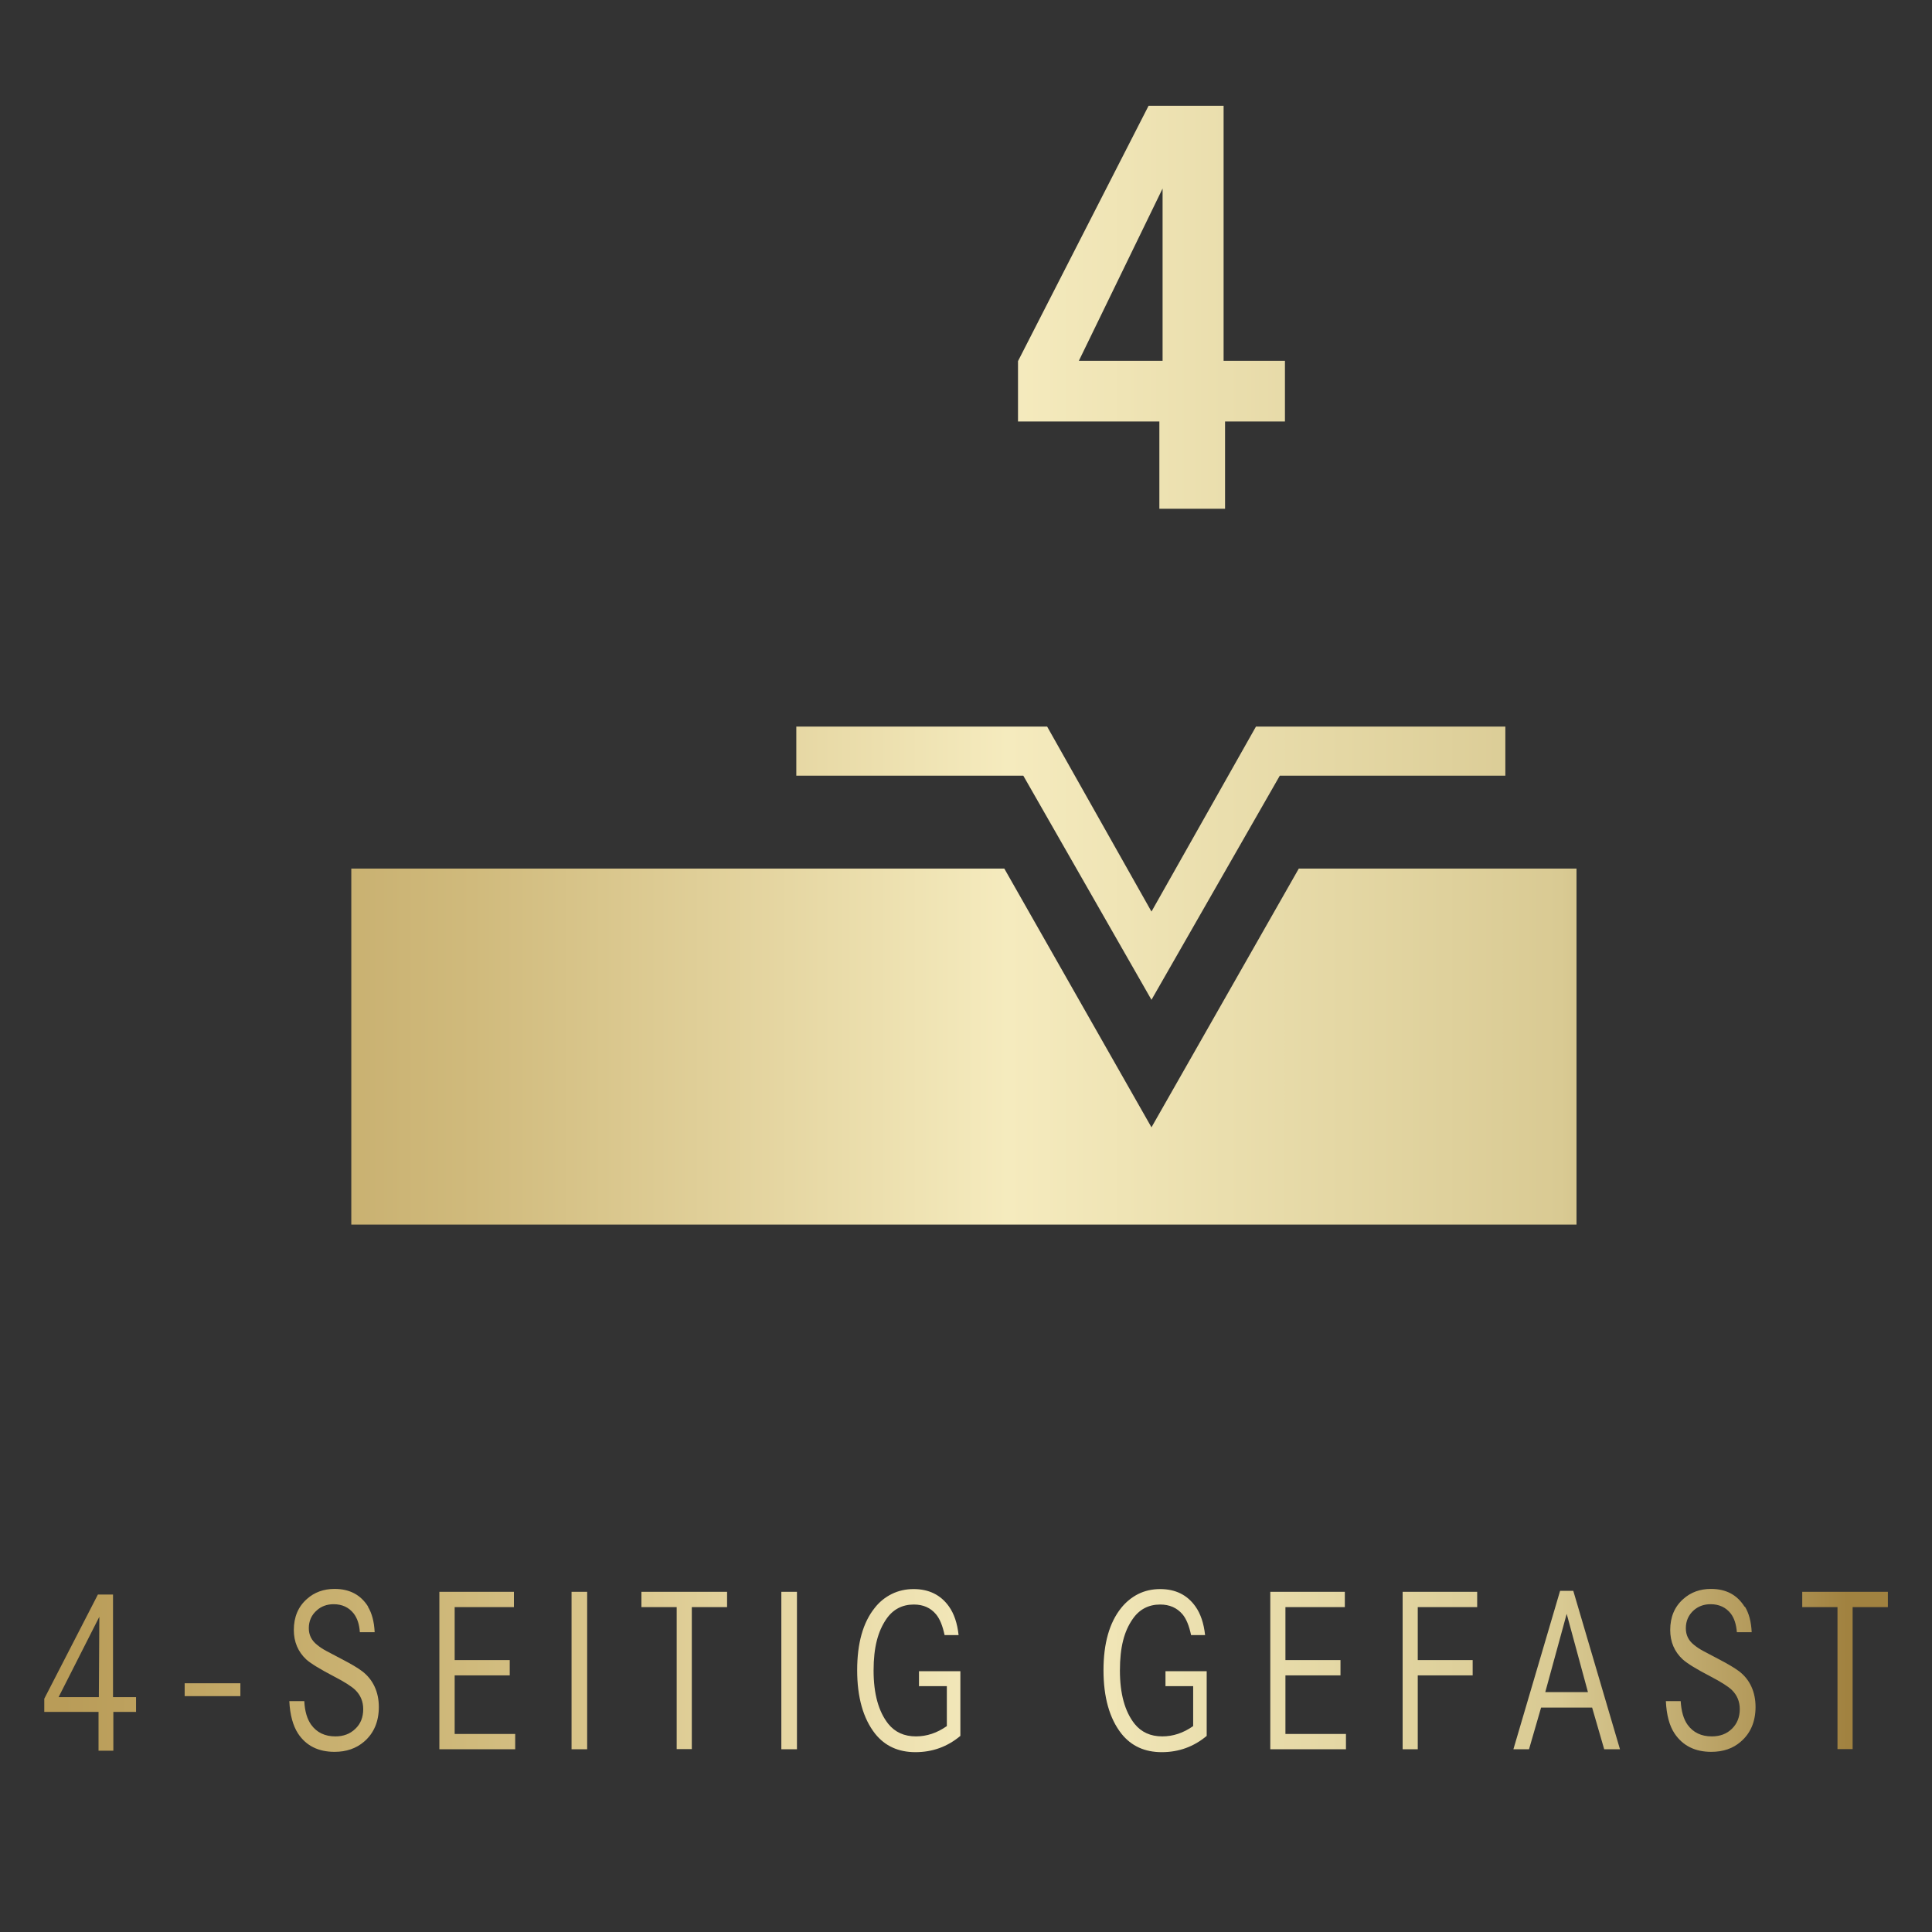
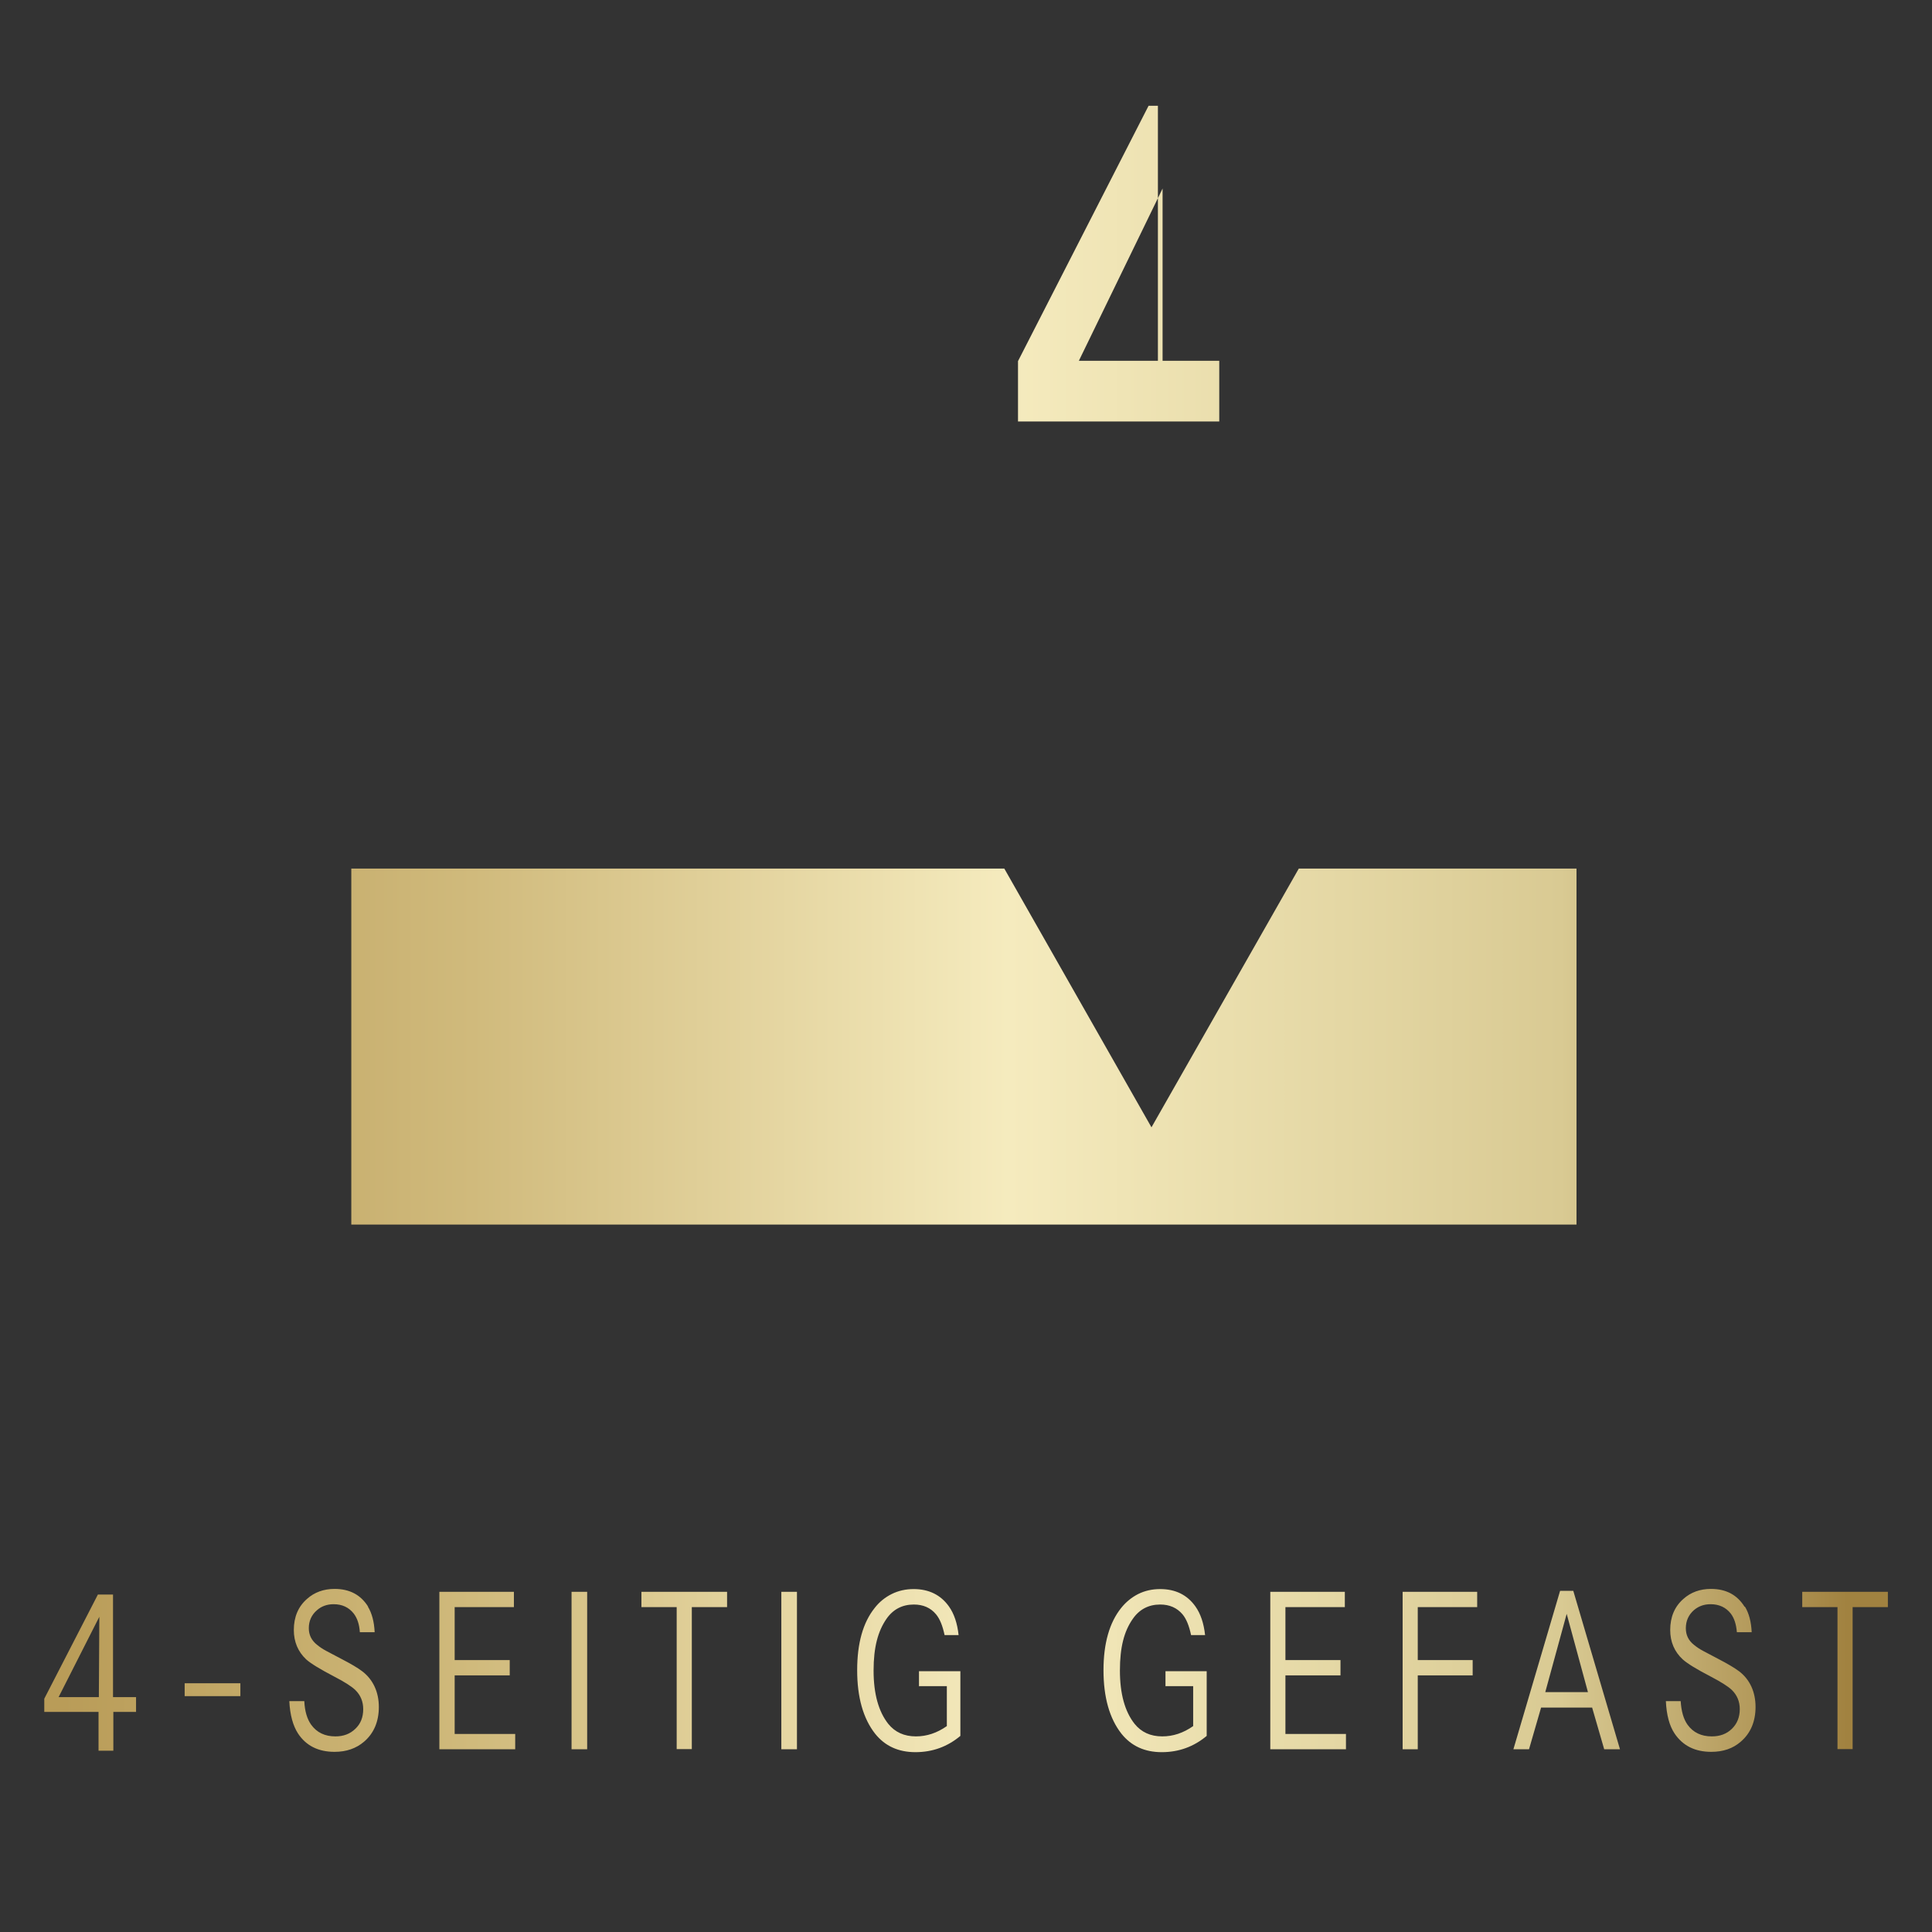
<svg xmlns="http://www.w3.org/2000/svg" xmlns:xlink="http://www.w3.org/1999/xlink" id="a" viewBox="0 0 120 120">
  <rect x="0" y="0" width="120" height="120" fill="#333333" stroke="none" />
  <defs>
    <style>.f{fill:url(#b);}.f,.g,.h,.i{stroke-width:0px;}.g{fill:url(#c);}.h{fill:url(#e);}.i{fill:url(#d);}</style>
    <linearGradient id="b" x1="3.86" y1="103.76" x2="114.72" y2="103.76" gradientUnits="userSpaceOnUse">
      <stop offset="0" stop-color="#b99c58" />
      <stop offset=".23" stop-color="#d0ba7c" />
      <stop offset=".53" stop-color="#f5ebbe" />
      <stop offset=".84" stop-color="#d9ca93" />
      <stop offset="1" stop-color="#a18240" />
    </linearGradient>
    <linearGradient id="c" y1="65.01" y2="65.01" xlink:href="#b" />
    <linearGradient id="d" y1="53.62" y2="53.62" xlink:href="#b" />
    <linearGradient id="e" y1="19.09" y2="19.09" xlink:href="#b" />
  </defs>
  <path class="f" d="M111.94,99.82h2.19v8.82h.94v-8.82h2.19v-.95h-5.32v.95ZM108.36,99.8c-.46-.74-1.15-1.11-2.09-1.11-.68,0-1.25.21-1.71.62-.55.48-.82,1.13-.82,1.93,0,.74.26,1.35.78,1.83.29.26.86.61,1.73,1.06.65.34,1.09.62,1.31.83.34.33.5.73.5,1.2,0,.5-.17.91-.49,1.22-.33.32-.74.47-1.25.47-.65,0-1.15-.24-1.5-.72-.25-.35-.39-.83-.43-1.47h-.92c.04.86.22,1.53.54,2.01.51.76,1.27,1.14,2.28,1.14.74,0,1.35-.21,1.83-.63.61-.52.92-1.25.92-2.16s-.34-1.7-1.03-2.22c-.27-.2-.7-.46-1.3-.77l-.91-.48c-.21-.11-.41-.24-.59-.39-.34-.27-.5-.61-.5-1.03,0-.45.17-.83.5-1.12.28-.24.62-.37,1.04-.37.53,0,.95.2,1.25.58.22.29.34.67.38,1.16h.92c-.03-.65-.17-1.18-.42-1.59M95.98,105.1l1.33-4.86,1.32,4.86h-2.65ZM94,108.65h.97l.75-2.59h3.17l.75,2.59h.98l-2.9-9.84h-.82l-2.9,9.84ZM88.06,99.82h3.69v-.95h-4.63v9.78h.94v-4.59h3.41v-.95h-3.41v-3.28ZM79.84,99.82h3.69v-.95h-4.63v9.78h4.7v-.95h-3.76v-3.64h3.42v-.95h-3.42v-3.28ZM72.4,104.73h1.71v2.48c-.61.43-1.25.64-1.92.64-.73,0-1.3-.26-1.72-.78-.6-.76-.91-1.86-.91-3.31s.26-2.44.8-3.21c.41-.59.98-.89,1.7-.89.58,0,1.04.2,1.39.61.24.29.41.72.53,1.29h.87c-.08-.74-.28-1.33-.6-1.78-.51-.72-1.24-1.08-2.19-1.08-.49,0-.95.1-1.37.31-.41.21-.76.5-1.05.86-.73.91-1.1,2.2-1.1,3.87s.37,3,1.12,3.95c.61.76,1.44,1.14,2.5,1.14s1.99-.34,2.79-1.01v-4.02h-2.56v.95ZM57.1,104.73h1.71v2.48c-.61.43-1.25.64-1.92.64-.73,0-1.3-.26-1.72-.78-.6-.76-.91-1.86-.91-3.31s.27-2.44.8-3.21c.41-.59.98-.89,1.7-.89.58,0,1.04.2,1.38.61.24.29.41.72.53,1.29h.87c-.08-.74-.28-1.33-.6-1.78-.51-.72-1.25-1.08-2.19-1.08-.49,0-.95.1-1.37.31-.42.21-.77.5-1.05.86-.73.91-1.09,2.2-1.09,3.87s.37,3,1.12,3.95c.61.76,1.44,1.14,2.5,1.14s1.99-.34,2.79-1.01v-4.02h-2.57v.95ZM49.5,98.87h-.97v9.78h.97v-9.78ZM39.84,99.82h2.19v8.82h.94v-8.82h2.19v-.95h-5.32v.95ZM36.47,98.87h-.97v9.78h.97v-9.78ZM28.23,99.82h3.69v-.95h-4.63v9.78h4.71v-.95h-3.76v-3.64h3.42v-.95h-3.42v-3.28ZM22.87,99.8c-.46-.74-1.15-1.11-2.09-1.11-.68,0-1.25.21-1.71.62-.55.48-.82,1.13-.82,1.93,0,.74.26,1.35.77,1.83.29.26.87.61,1.73,1.06.66.34,1.09.62,1.31.83.34.33.5.73.5,1.2,0,.5-.16.91-.49,1.22-.33.32-.74.47-1.24.47-.65,0-1.15-.24-1.5-.72-.25-.35-.4-.83-.43-1.47h-.93c.04.86.23,1.53.54,2.01.5.76,1.26,1.14,2.27,1.14.73,0,1.34-.21,1.83-.63.61-.52.92-1.25.92-2.16s-.35-1.7-1.04-2.22c-.26-.2-.7-.46-1.3-.77l-.91-.48c-.21-.11-.41-.24-.59-.39-.34-.27-.51-.61-.51-1.03,0-.45.17-.83.51-1.12.27-.24.62-.37,1.03-.37.54,0,.95.2,1.25.58.22.29.35.67.38,1.16h.92c-.03-.65-.17-1.18-.42-1.59M11.47,105.35h3.46v-.8h-3.46v.8ZM3.64,105.41l2.53-4.99-.03,4.99h-2.5ZM7.02,99.04h-.94l-3.33,6.47v.82h3.37v2.41h.92v-2.41h1.41v-.92h-1.43v-6.37Z" />
  <polygon class="g" points="21.82 76.06 97.92 76.06 97.92 53.95 80.67 53.95 71.52 70.02 62.38 53.95 21.82 53.95 21.82 76.06" />
-   <polygon class="i" points="49.46 45.13 65.04 45.13 71.52 56.62 78.01 45.13 93.5 45.13 93.5 48.18 79.49 48.18 71.52 62.1 63.56 48.18 49.46 48.18 49.46 45.13" />
-   <path class="h" d="M72.21,11.71v10.7h-5.2l5.2-10.7ZM71.34,6.57l-8.11,15.86v3.75h8.78v5.42h4.08v-5.42h3.72v-3.77h-3.81V6.57h-4.66Z" />
+   <path class="h" d="M72.21,11.71v10.7h-5.2l5.2-10.7ZM71.34,6.57l-8.11,15.86v3.75h8.78v5.42v-5.42h3.72v-3.77h-3.81V6.57h-4.66Z" />
</svg>